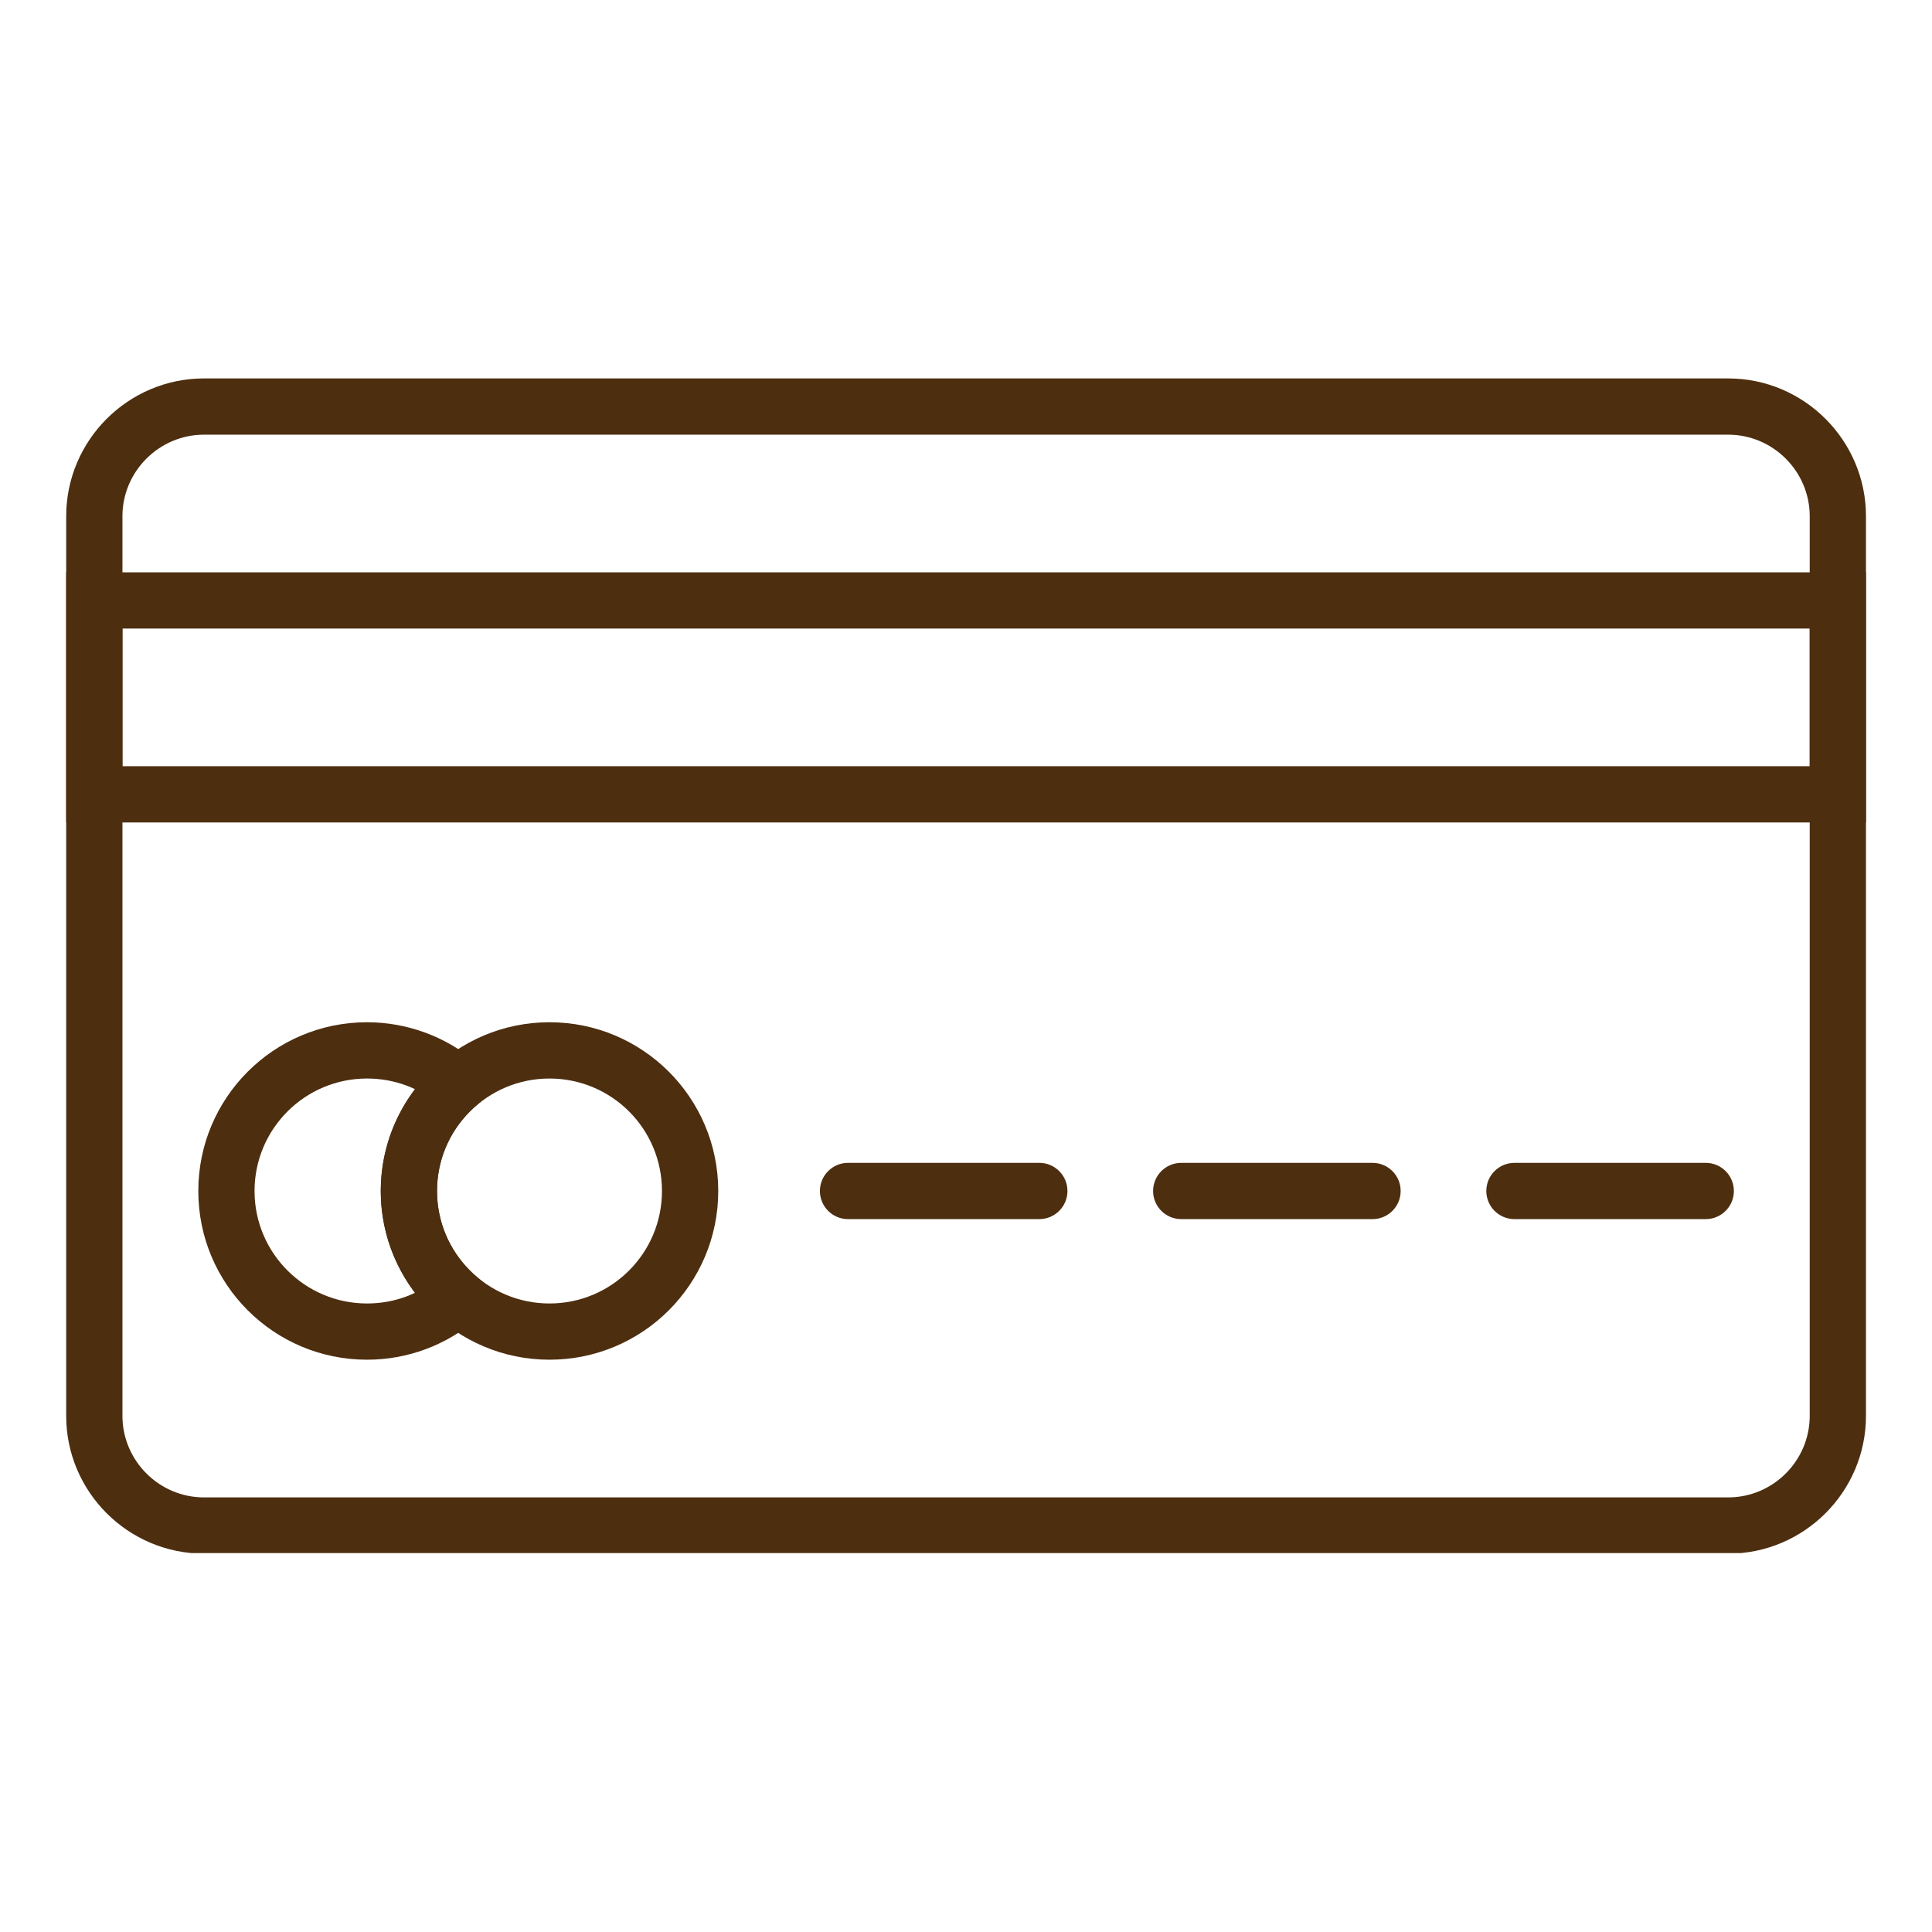
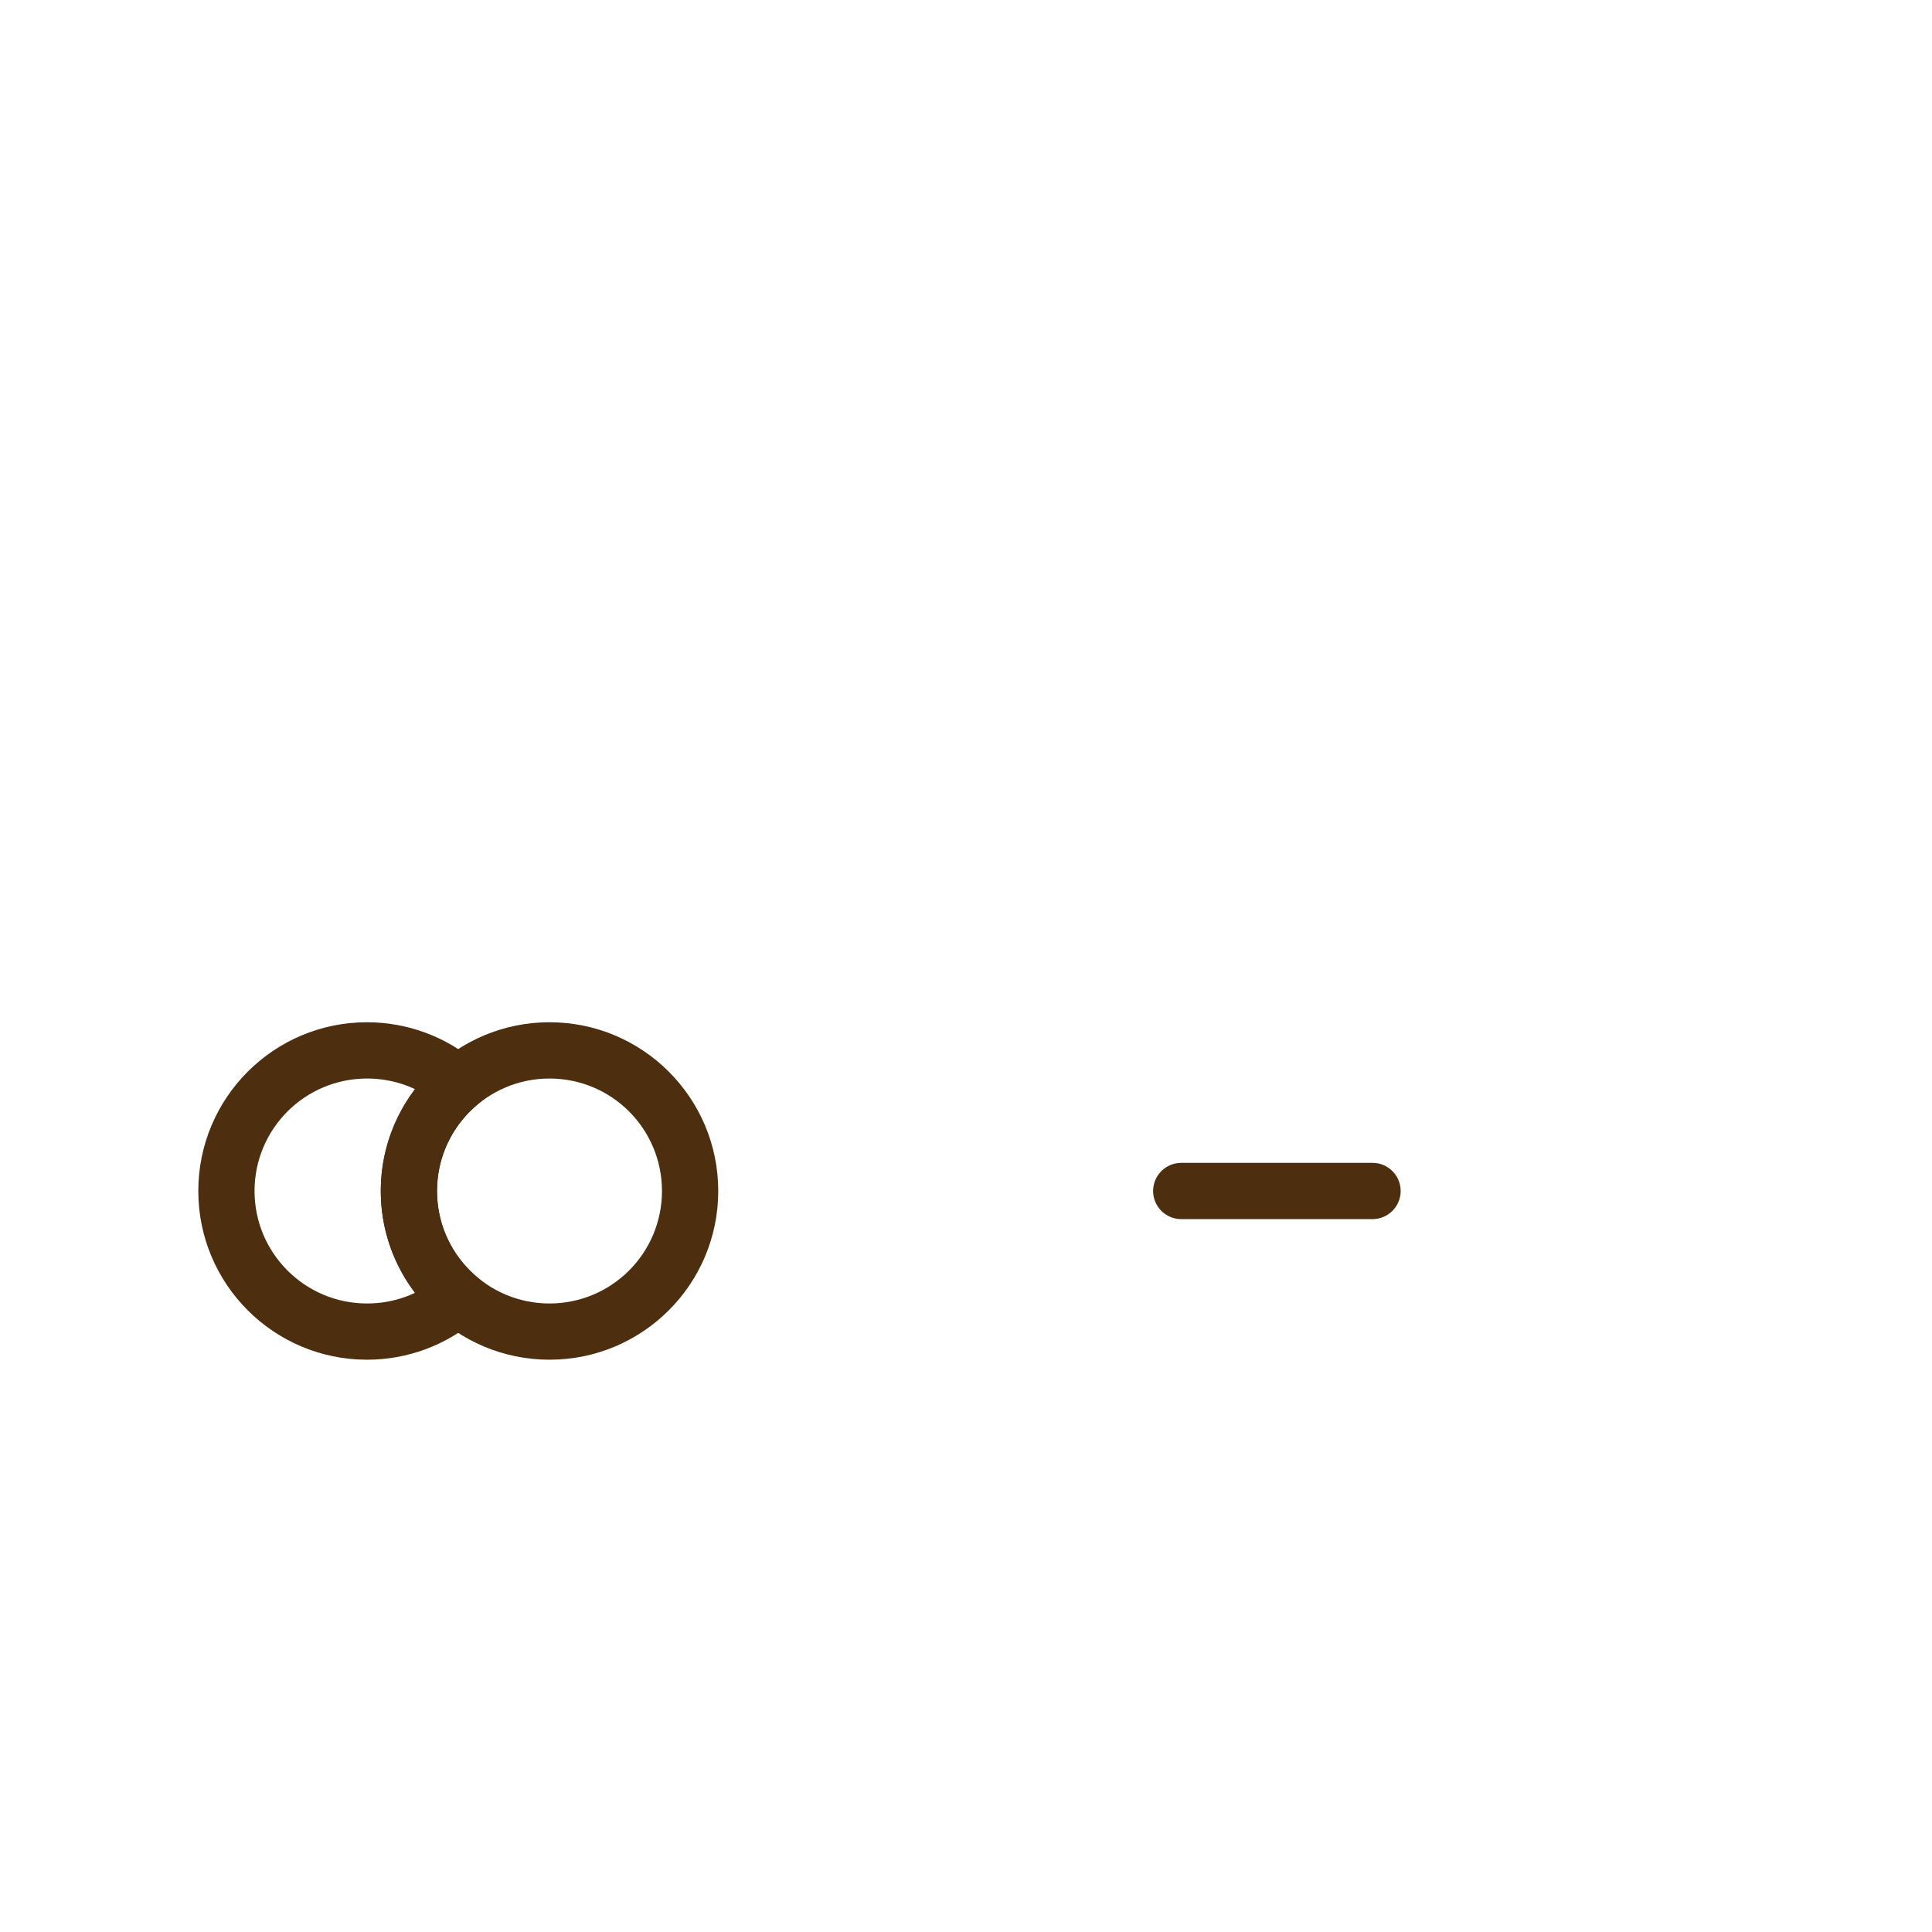
<svg xmlns="http://www.w3.org/2000/svg" version="1.2" preserveAspectRatio="xMidYMid meet" height="500" viewBox="0 0 375 375" zoomAndPan="magnify" width="500">
  <defs>
    <clipPath id="edb59ee6e7">
-       <path d="M 12.848 73.449 L 362.184 73.449 L 362.184 301.449 L 12.848 301.449 Z M 12.848 73.449" />
-     </clipPath>
+       </clipPath>
    <clipPath id="1b242c2c04">
      <path d="M 12.848 111 L 362.184 111 L 362.184 159.684 L 12.848 159.684 Z M 12.848 111" />
    </clipPath>
  </defs>
  <g id="05691e63e3">
    <g clip-path="url(#edb59ee6e7)" clip-rule="nonzero">
      <path d="M 39.586 73.453 L 335.445 73.453 C 342.805 73.453 349.488 76.461 354.332 81.301 C 359.176 86.148 362.184 92.832 362.184 100.191 L 362.184 274.828 C 362.184 282.188 359.176 288.871 354.332 293.715 C 349.488 298.555 342.805 301.562 335.445 301.562 L 39.586 301.562 C 32.227 301.562 25.543 298.555 20.695 293.715 C 15.855 288.871 12.848 282.188 12.848 274.828 L 12.848 100.191 C 12.848 92.832 15.855 86.148 20.695 81.301 C 25.543 76.461 32.227 73.453 39.586 73.453 Z M 335.445 84.371 L 39.586 84.371 C 35.242 84.371 31.289 86.152 28.418 89.023 C 25.547 91.891 23.766 95.844 23.766 100.191 L 23.766 274.828 C 23.766 279.172 25.547 283.129 28.418 285.996 C 31.289 288.867 35.242 290.645 39.586 290.645 L 335.445 290.645 C 339.793 290.645 343.746 288.867 346.617 285.996 C 349.484 283.129 351.266 279.172 351.266 274.828 L 351.266 100.191 C 351.266 95.844 349.484 91.891 346.617 89.023 C 343.746 86.152 339.793 84.371 335.445 84.371" style="stroke:none;fill-rule:nonzero;fill:#4d2e0f;fill-opacity:1;" />
    </g>
    <g clip-path="url(#1b242c2c04)" clip-rule="nonzero">
-       <path d="M 362.184 116.547 L 362.184 159.637 L 12.848 159.637 L 12.848 111.086 L 362.184 111.086 Z M 351.266 148.719 L 351.266 122 L 23.766 122 L 23.766 148.719 L 351.266 148.719" style="stroke:none;fill-rule:nonzero;fill:#4d2e0f;fill-opacity:1;" />
-     </g>
+       </g>
    <path d="M 71.238 198.418 C 75.199 198.418 79.012 199.133 82.551 200.438 C 86.207 201.785 89.566 203.77 92.488 206.266 L 97.336 210.406 L 92.488 214.539 C 90.094 216.586 88.145 219.137 86.809 222.031 C 85.535 224.793 84.824 227.887 84.824 231.172 C 84.824 234.449 85.535 237.547 86.809 240.312 C 88.145 243.203 90.094 245.754 92.488 247.801 L 97.336 251.934 L 92.488 256.074 C 89.566 258.566 86.207 260.555 82.551 261.902 C 79.012 263.211 75.199 263.918 71.238 263.918 C 62.195 263.918 54.008 260.254 48.082 254.328 C 42.156 248.402 38.492 240.215 38.492 231.172 C 38.492 222.129 42.156 213.941 48.082 208.012 C 54.008 202.086 62.199 198.418 71.238 198.418 Z M 78.797 210.672 C 76.457 209.809 73.91 209.34 71.238 209.34 C 65.215 209.34 59.754 211.781 55.805 215.73 C 51.852 219.68 49.406 225.141 49.406 231.172 C 49.406 237.203 51.852 242.656 55.805 246.609 C 59.754 250.559 65.215 253.004 71.238 253.004 C 73.91 253.004 76.457 252.535 78.797 251.672 C 79.398 251.449 79.988 251.199 80.555 250.93 C 79.137 249.062 77.914 247.027 76.918 244.871 C 74.984 240.688 73.91 236.043 73.91 231.172 C 73.91 226.297 74.984 221.652 76.918 217.469 C 77.914 215.312 79.137 213.281 80.555 211.406 C 79.988 211.137 79.398 210.895 78.797 210.672" style="stroke:none;fill-rule:nonzero;fill:#4d2e0f;fill-opacity:1;" />
    <path d="M 106.656 209.34 C 100.625 209.34 95.172 211.781 91.219 215.73 C 87.266 219.68 84.824 225.141 84.824 231.172 C 84.824 237.203 87.266 242.656 91.219 246.609 C 95.172 250.559 100.625 253.004 106.656 253.004 C 112.688 253.004 118.148 250.559 122.098 246.609 C 126.047 242.656 128.488 237.203 128.488 231.172 C 128.488 225.141 126.047 219.68 122.098 215.73 C 118.148 211.781 112.688 209.34 106.656 209.34 Z M 83.5 208.012 C 89.426 202.086 97.613 198.418 106.656 198.418 C 115.699 198.418 123.887 202.086 129.816 208.012 C 135.742 213.941 139.41 222.129 139.41 231.172 C 139.41 240.215 135.742 248.402 129.816 254.328 C 123.887 260.254 115.699 263.918 106.656 263.918 C 97.613 263.918 89.426 260.254 83.5 254.328 C 77.574 248.402 73.91 240.215 73.91 231.172 C 73.91 222.129 77.574 213.941 83.5 208.012" style="stroke:none;fill-rule:nonzero;fill:#4d2e0f;fill-opacity:1;" />
-     <path d="M 164.602 225.711 C 161.59 225.711 159.145 228.156 159.145 231.172 C 159.145 234.184 161.59 236.629 164.602 236.629 L 201.73 236.629 C 204.746 236.629 207.191 234.184 207.191 231.172 C 207.191 228.156 204.746 225.711 201.73 225.711 L 164.602 225.711" style="stroke:none;fill-rule:nonzero;fill:#4d2e0f;fill-opacity:1;" />
    <path d="M 229.277 225.711 C 226.266 225.711 223.816 228.156 223.816 231.172 C 223.816 234.184 226.266 236.629 229.277 236.629 L 266.406 236.629 C 269.422 236.629 271.867 234.184 271.867 231.172 C 271.867 228.156 269.422 225.711 266.406 225.711 L 229.277 225.711" style="stroke:none;fill-rule:nonzero;fill:#4d2e0f;fill-opacity:1;" />
-     <path d="M 293.953 225.711 C 290.941 225.711 288.492 228.156 288.492 231.172 C 288.492 234.184 290.941 236.629 293.953 236.629 L 331.082 236.629 C 334.098 236.629 336.543 234.184 336.543 231.172 C 336.543 228.156 334.098 225.711 331.082 225.711 L 293.953 225.711" style="stroke:none;fill-rule:nonzero;fill:#4d2e0f;fill-opacity:1;" />
  </g>
</svg>